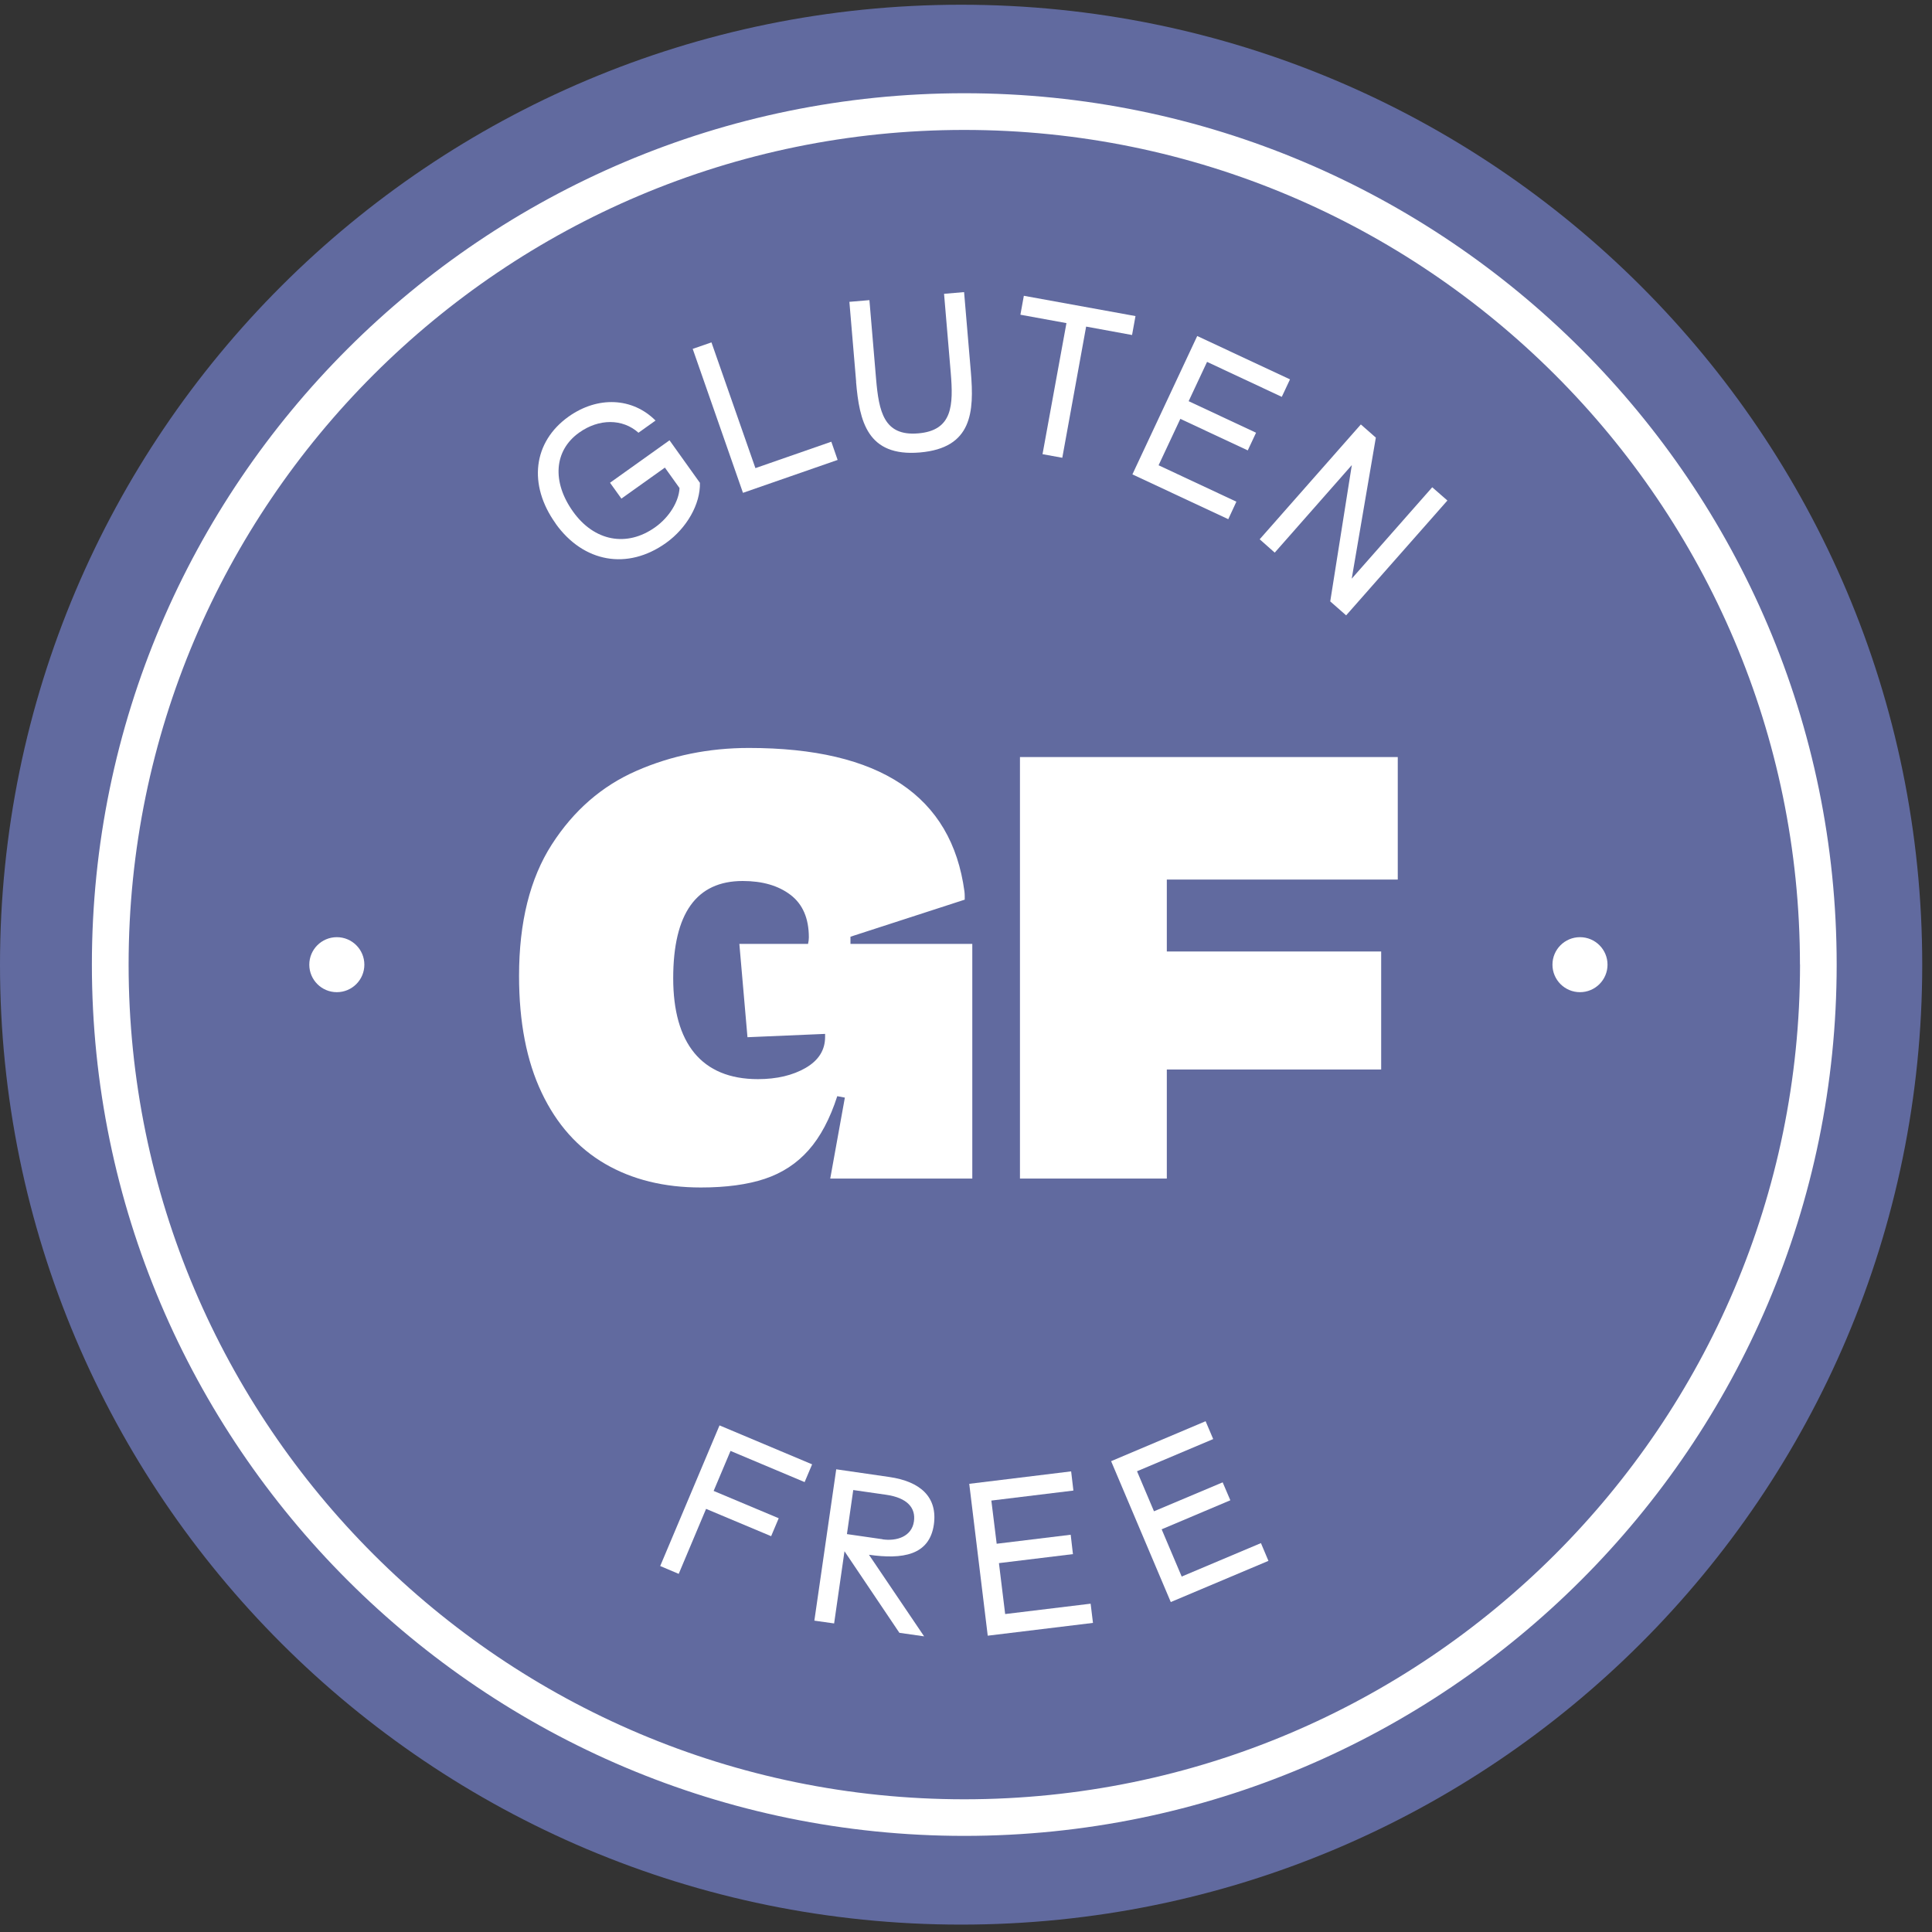
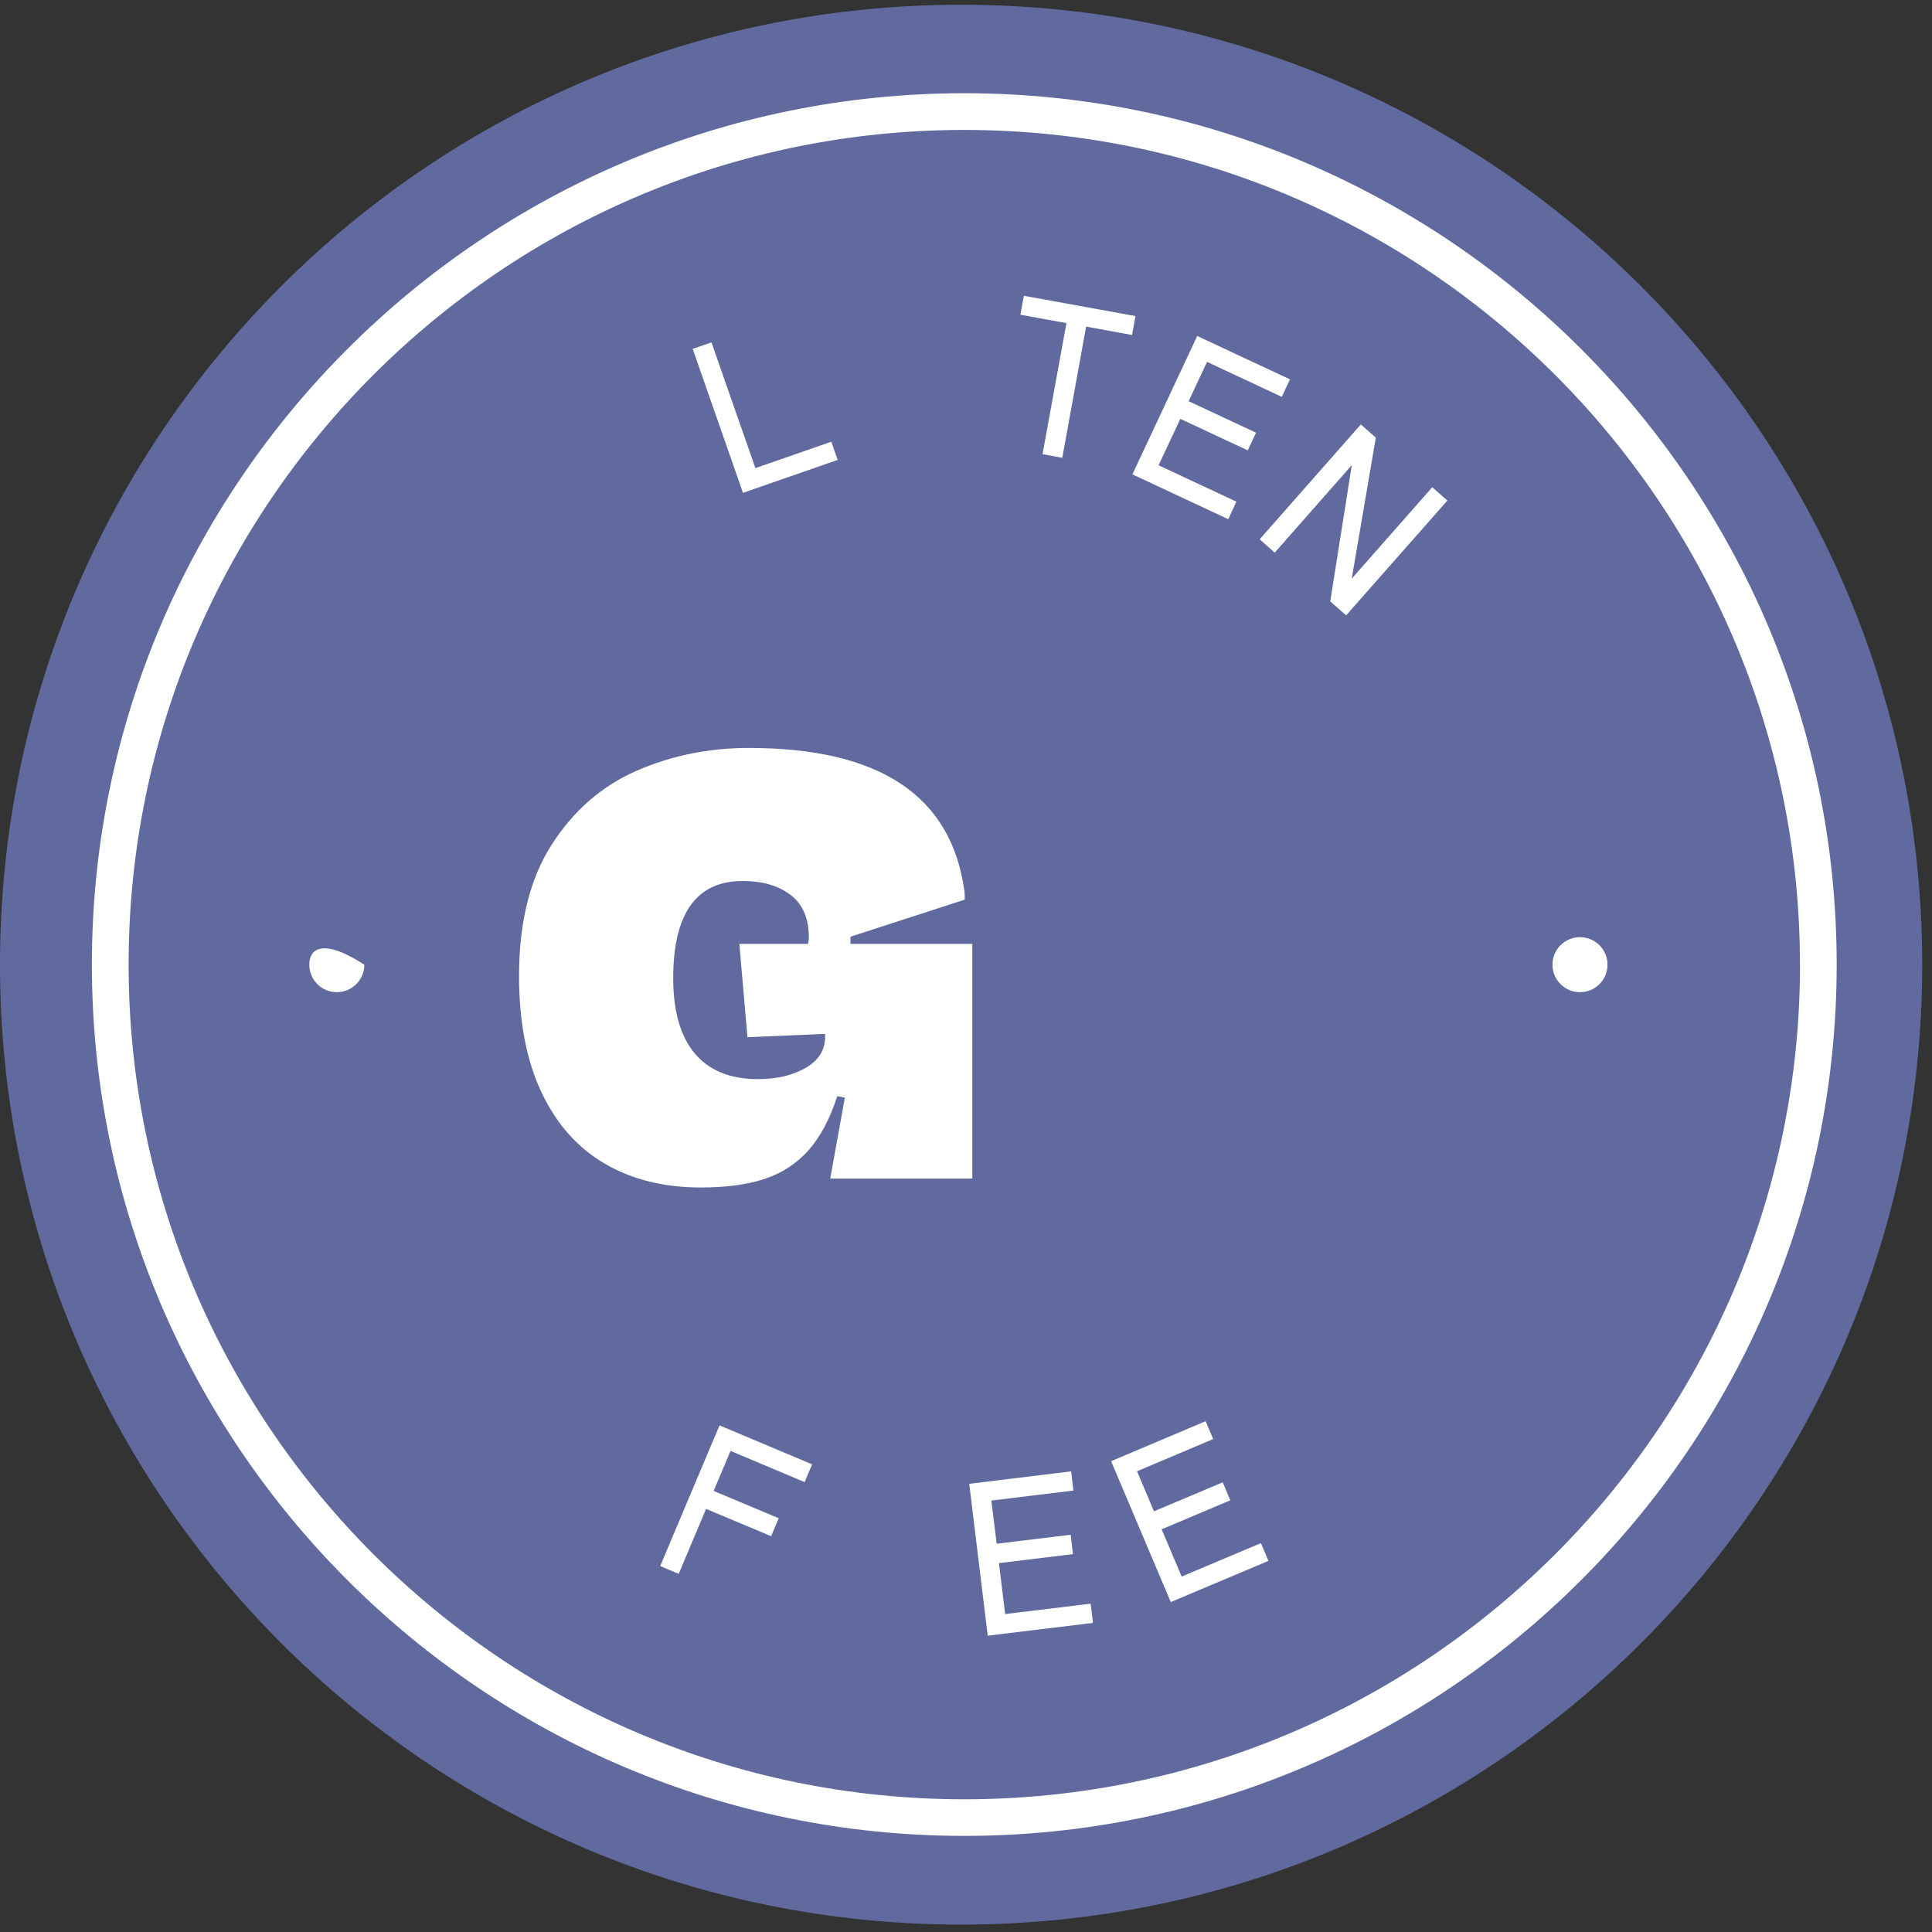
<svg xmlns="http://www.w3.org/2000/svg" fill="none" viewBox="0 0 100 100" height="100" width="100">
  <rect x="0" y="0" width="100" height="100" fill="#333333" stroke="none" />
  <g clip-path="url(#clip0_232_1920)">
    <path fill="#616A9F" d="M49.747 99.617C77.221 99.617 99.494 77.372 99.494 49.931C99.494 22.49 77.221 0.245 49.747 0.245C22.273 0.245 0 22.49 0 49.931C0 77.372 22.273 99.617 49.747 99.617Z" />
-     <path fill="white" d="M28.763 27.101C27.319 25.085 27.595 22.874 29.426 21.567C30.94 20.489 32.738 20.573 33.93 21.768L33.047 22.398C32.229 21.665 31 21.656 29.968 22.398C28.679 23.322 28.557 24.941 29.664 26.485C30.753 28.011 32.439 28.342 33.916 27.287C34.63 26.779 35.139 25.967 35.172 25.262L34.415 24.203L32.164 25.808L31.575 24.987L34.654 22.79L36.228 24.992C36.256 26.088 35.55 27.334 34.471 28.104C32.477 29.527 30.197 29.116 28.758 27.101H28.763Z" />
    <path fill="white" d="M43.029 22.863L43.356 23.806L38.456 25.509L35.854 18.058L36.825 17.722L39.1 24.23L43.029 22.863Z" />
-     <path fill="white" d="M44.314 19.762L43.964 15.623L45.001 15.535L45.346 19.617C45.491 21.297 45.744 22.585 47.528 22.431C49.313 22.281 49.35 20.975 49.21 19.291L48.864 15.208L49.901 15.119L50.252 19.258C50.424 21.311 50.331 23.191 47.608 23.42C44.889 23.648 44.482 21.801 44.309 19.757L44.314 19.762Z" />
    <path fill="white" d="M56.217 16.91L54.984 23.694L53.961 23.508L55.199 16.724L52.816 16.29L52.994 15.31L58.773 16.36L58.595 17.34L56.222 16.905L56.217 16.91Z" />
    <path fill="white" d="M63.995 25.967L63.575 26.873L58.613 24.554L61.968 17.392L66.77 19.636L66.345 20.541L62.477 18.731L61.524 20.765L65.013 22.398L64.584 23.312L61.094 21.68L59.968 24.082L63.995 25.967Z" />
    <path fill="white" d="M70.437 21.969L71.213 22.651L69.965 29.952L74.132 25.221L74.917 25.907L69.676 31.851L68.853 31.128L69.97 24.073L65.98 28.604L65.201 27.913L70.437 21.969Z" />
    <path fill="white" d="M37.812 75.099L36.938 77.17L40.306 78.584L39.914 79.513L36.546 78.099L35.13 81.463L34.172 81.057L37.242 73.778L42.035 75.794L41.647 76.713L37.812 75.099Z" />
-     <path fill="white" d="M43.277 76.05L46.019 76.447C47.645 76.68 48.537 77.493 48.336 78.916C48.103 80.511 46.706 80.721 44.977 80.474L47.832 84.697L46.552 84.514L43.711 80.292L43.174 84.029L42.151 83.884L43.282 76.06L43.277 76.05ZM45.678 79.676C46.421 79.783 47.192 79.527 47.304 78.752C47.407 78.061 46.977 77.525 45.856 77.367L44.164 77.124L43.837 79.405L45.683 79.671L45.678 79.676Z" />
    <path fill="white" d="M56.451 83.007L56.572 84.001L51.125 84.663L50.168 76.802L55.442 76.158L55.559 77.151L51.312 77.669L51.588 79.904L55.419 79.438L55.535 80.441L51.705 80.907L52.027 83.543L56.446 83.007H56.451Z" />
    <path fill="white" d="M65.266 79.871L65.654 80.79L60.599 82.922L57.511 75.63L62.402 73.562L62.795 74.486L58.852 76.152L59.73 78.224L63.285 76.726L63.682 77.654L60.127 79.157L61.164 81.602L65.266 79.871Z" />
-     <path fill="white" d="M17.434 51.355C18.221 51.355 18.859 50.717 18.859 49.931C18.859 49.145 18.221 48.508 17.434 48.508C16.647 48.508 16.009 49.145 16.009 49.931C16.009 50.717 16.647 51.355 17.434 51.355Z" />
+     <path fill="white" d="M17.434 51.355C18.221 51.355 18.859 50.717 18.859 49.931C16.647 48.508 16.009 49.145 16.009 49.931C16.009 50.717 16.647 51.355 17.434 51.355Z" />
    <path fill="white" d="M81.78 51.355C82.567 51.355 83.205 50.717 83.205 49.931C83.205 49.145 82.567 48.508 81.78 48.508C80.993 48.508 80.355 49.145 80.355 49.931C80.355 50.717 80.993 51.355 81.78 51.355Z" />
    <path fill="white" d="M4.756 49.925C4.756 25.057 25.012 4.826 49.911 4.826C74.81 4.826 95.066 25.057 95.066 49.925C95.066 74.794 74.81 95.025 49.911 95.025C25.012 95.025 4.756 74.794 4.756 49.925ZM93.165 49.925C93.165 26.102 73.759 6.725 49.906 6.725C26.053 6.725 6.657 26.106 6.657 49.925C6.657 73.745 26.063 93.131 49.911 93.131C73.759 93.131 93.169 73.749 93.169 49.925H93.165Z" />
    <path fill="white" d="M44.02 48.857H50.326V61.002H42.973L43.73 56.812L43.337 56.738C42.959 57.909 42.464 58.842 41.852 59.532C41.24 60.223 40.483 60.717 39.586 61.016C38.689 61.315 37.582 61.464 36.274 61.464C34.382 61.464 32.728 61.059 31.322 60.242C29.916 59.425 28.818 58.203 28.038 56.56C27.258 54.923 26.866 52.907 26.866 50.509C26.866 47.737 27.431 45.47 28.561 43.711C29.692 41.952 31.154 40.678 32.953 39.894C34.746 39.11 36.685 38.714 38.764 38.714C45.538 38.714 49.256 41.191 49.92 46.146C49.929 46.226 49.934 46.305 49.934 46.384V46.566L44.02 48.484V48.848V48.857ZM42.707 53.514L38.689 53.686L38.269 48.857H41.824C41.852 48.74 41.866 48.629 41.866 48.521C41.866 47.532 41.548 46.8 40.918 46.319C40.287 45.838 39.46 45.6 38.442 45.6C36.045 45.6 34.845 47.28 34.845 50.635C34.845 53.989 36.307 55.856 39.227 55.856C40.208 55.856 41.034 55.66 41.702 55.273C42.37 54.885 42.707 54.353 42.707 53.672V53.514Z" />
-     <path fill="white" d="M72.348 39.185V45.526H60.394V49.249H71.489V55.357H60.394V61.002H52.793V39.185H72.348Z" />
  </g>
  <defs>
    <clipPath id="clip0_232_1920">
      <rect fill="white" height="100" width="100" />
    </clipPath>
  </defs>
</svg>